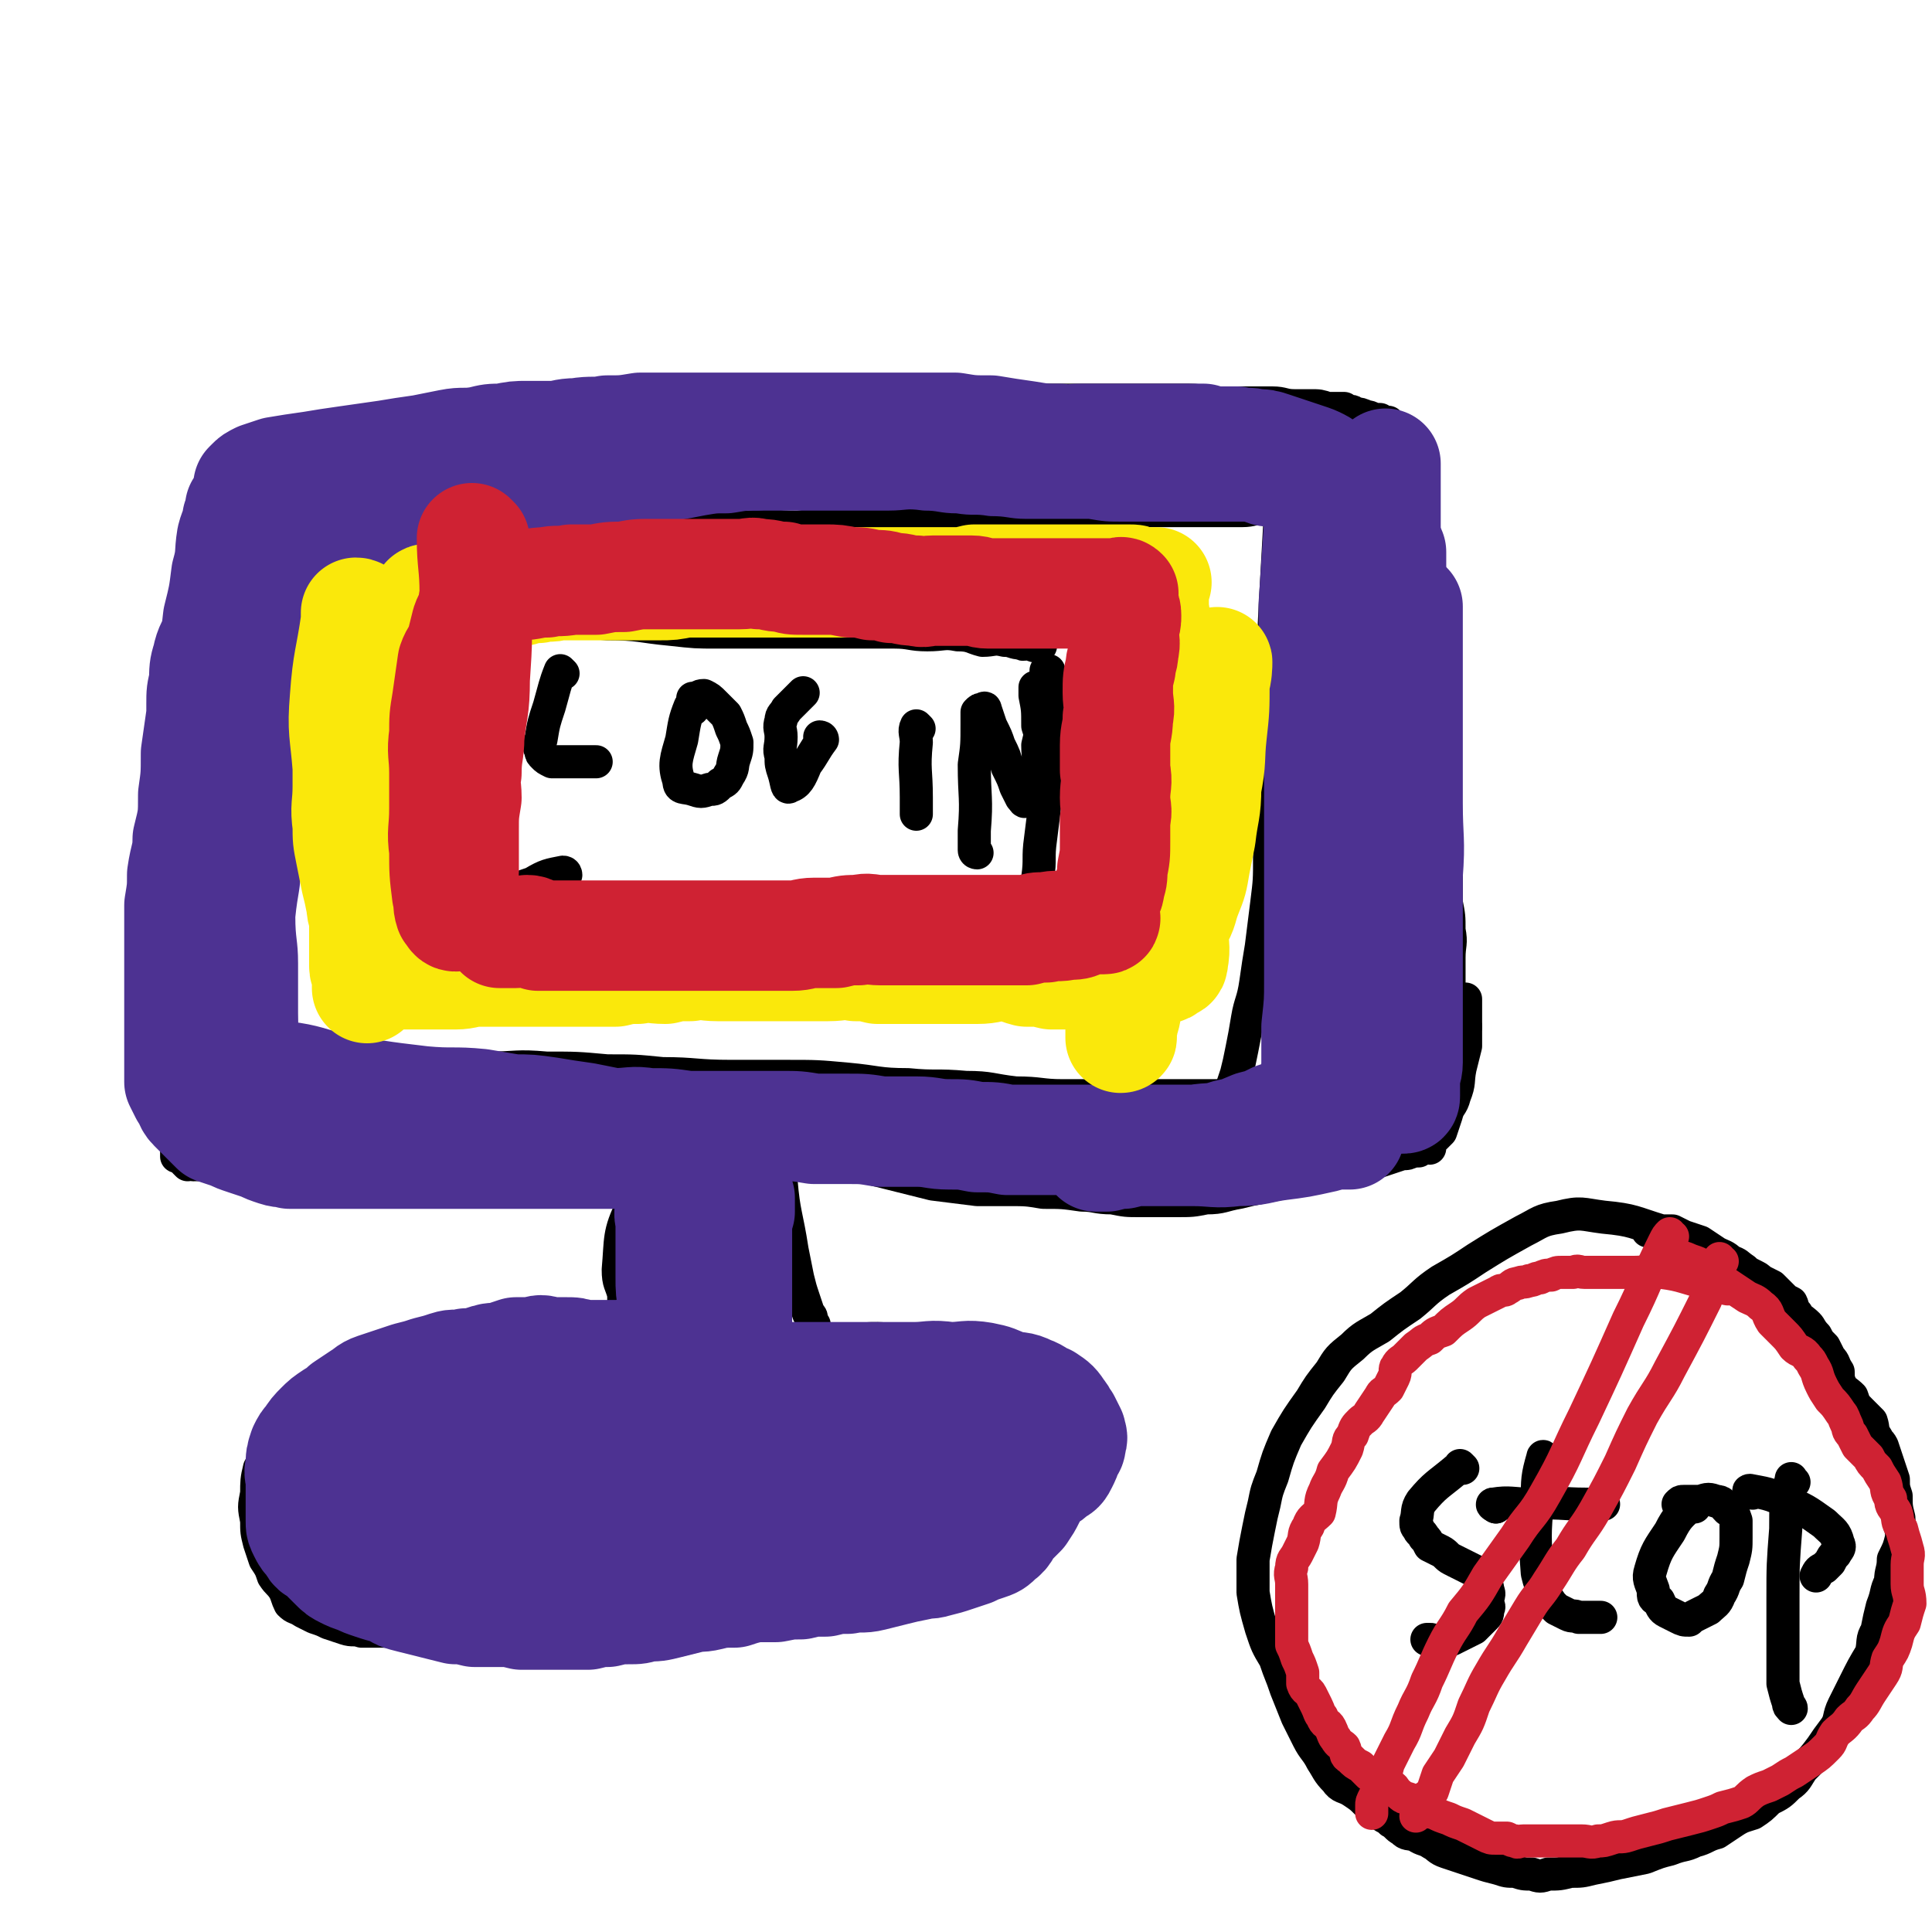
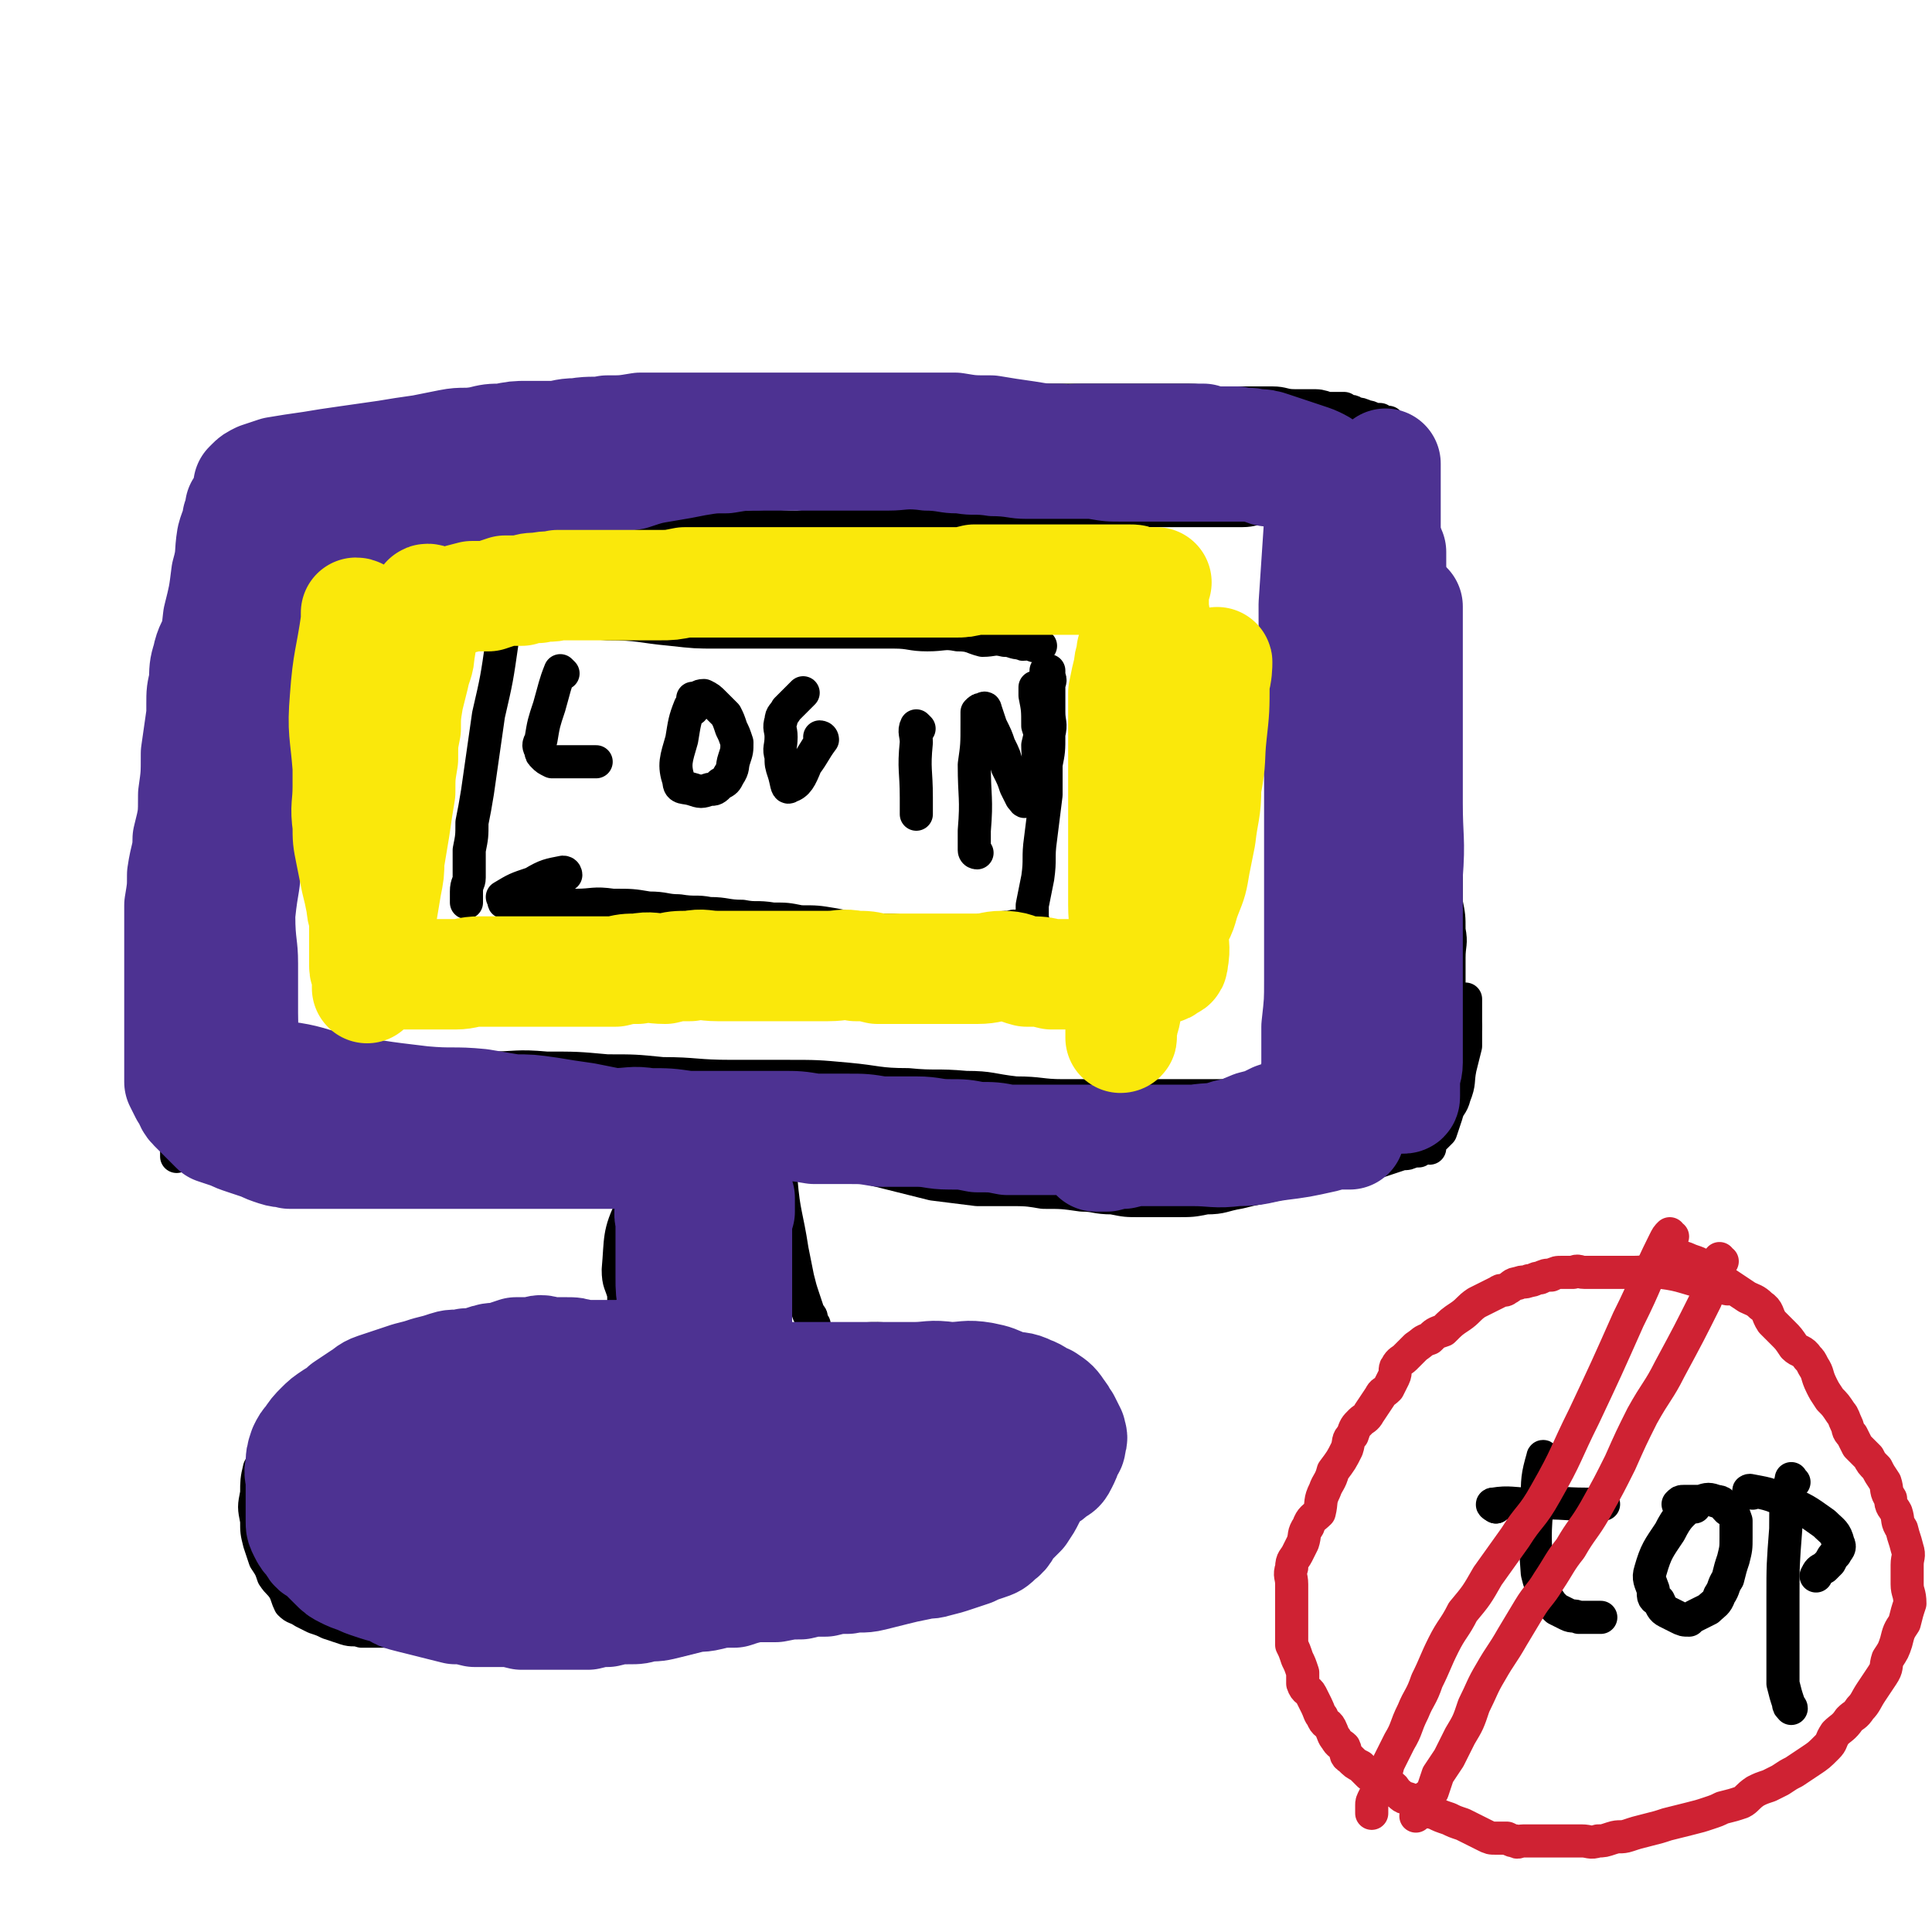
<svg xmlns="http://www.w3.org/2000/svg" viewBox="0 0 700 700" version="1.1">
  <g fill="none" stroke="#000000" stroke-width="12" stroke-linecap="round" stroke-linejoin="round">
    <path d="M112,206c0,0 -1,-1 -1,-1 -1,11 -1,12 -2,24 -1,22 -1,22 -3,44 -1,10 -1,10 -2,20 -1,9 -1,9 -2,18 -1,9 -1,9 -3,17 -2,11 -2,11 -4,22 -1,2 0,2 0,4 0,4 -1,4 -1,9 -1,2 -1,2 -1,5 0,1 0,1 0,2 " />
    <path d="M125,207c0,0 -1,-1 -1,-1 7,-1 8,-1 16,-2 16,-2 16,-2 31,-4 12,-1 12,-1 23,-2 9,0 9,-1 19,-2 8,-1 8,-1 17,-2 11,-1 11,-1 23,-2 9,0 9,-1 18,-1 9,-1 9,0 18,0 9,-1 9,-1 19,-2 9,-1 9,-1 17,-2 10,0 10,0 20,-1 9,0 9,0 18,-1 9,0 9,0 19,0 7,0 7,0 15,0 9,0 9,0 17,0 7,0 7,0 15,0 6,0 6,0 12,0 4,0 5,0 9,0 4,0 4,-1 8,-1 3,-1 3,-1 6,-1 2,-1 2,-1 5,-2 1,0 1,0 1,0 " />
    <path d="M93,384c0,0 -1,-1 -1,-1 1,0 2,1 4,1 15,1 15,1 30,1 16,1 16,0 32,1 10,0 9,0 19,1 10,0 10,-1 21,0 11,0 11,0 22,1 10,0 10,0 20,1 12,0 12,1 25,1 10,0 10,0 20,0 11,0 11,0 22,1 11,1 11,2 22,2 10,1 10,0 21,1 9,0 9,1 18,2 9,0 9,1 17,1 8,0 8,0 16,0 7,0 7,0 14,0 6,0 6,0 11,0 5,0 5,0 10,0 4,0 4,0 8,0 3,-1 3,-1 5,-1 2,-1 2,0 3,0 1,0 1,0 2,0 " />
-     <path d="M466,181c0,0 -1,-1 -1,-1 -1,1 -1,2 -1,4 -1,18 -1,18 -2,36 -1,18 0,18 -1,36 0,9 0,9 0,17 0,10 1,10 0,20 0,9 0,9 -1,17 0,9 0,9 -1,17 -1,8 -1,8 -2,16 -1,6 -1,6 -2,13 -1,7 -2,7 -3,13 -1,6 -1,6 -2,11 -1,5 -1,5 -2,9 -1,3 -1,3 -2,6 -1,3 -1,3 -1,5 0,1 0,2 -1,2 0,0 0,0 0,-1 " />
    <path d="M84,184c0,0 0,-1 -1,-1 -1,2 -2,2 -3,5 -4,11 -5,10 -8,22 -4,15 -3,15 -5,31 -1,14 -1,14 -1,28 0,16 0,16 1,31 0,12 1,12 1,24 1,10 0,10 0,21 0,12 -1,12 -1,23 -1,9 -1,9 -1,17 0,6 0,6 -1,12 0,5 -1,5 -1,10 0,4 0,4 0,8 0,2 0,2 0,3 0,0 0,0 0,1 " />
    <path d="M85,178c0,0 -1,0 -1,-1 1,0 2,0 3,0 14,-3 14,-4 28,-6 13,-3 13,-3 26,-5 8,-1 8,-1 15,-3 7,-1 7,-1 13,-2 6,0 6,0 12,-1 7,-1 7,-1 14,-2 4,0 4,1 8,1 5,0 5,-1 11,-1 5,-1 5,0 11,-1 5,0 5,0 11,-1 5,0 5,0 11,-1 7,0 7,0 13,-1 7,0 7,-1 14,-2 7,-1 6,-1 13,-2 7,-1 7,-1 14,-1 7,-1 7,-1 14,-1 7,-1 7,-1 14,-1 7,-1 7,-1 14,-2 6,0 6,0 12,0 5,0 5,0 10,0 6,0 6,0 11,0 6,0 6,0 12,0 6,0 6,0 11,0 5,0 5,0 10,0 6,0 6,0 12,0 5,0 5,0 10,0 5,0 5,1 11,1 5,0 5,0 9,0 5,0 5,0 10,0 4,0 4,1 8,1 3,0 3,0 6,0 3,0 3,0 6,1 1,0 1,0 2,0 1,0 1,0 2,0 0,0 0,0 1,0 0,0 1,0 1,0 0,0 -1,1 -1,1 1,0 2,0 3,0 1,0 1,0 2,1 2,0 2,0 4,1 1,0 1,0 3,1 1,0 1,0 2,0 1,1 1,1 2,1 0,0 1,0 1,0 0,0 -1,0 -1,0 0,1 1,1 1,3 0,2 0,2 0,4 1,5 2,5 3,10 1,7 1,7 2,14 1,7 1,7 2,14 1,7 1,7 2,14 1,6 1,6 2,13 1,8 1,8 2,15 1,8 1,8 2,15 1,8 0,8 1,16 1,8 1,8 2,15 0,8 0,9 1,17 0,6 1,6 2,12 0,6 0,6 0,12 1,5 1,5 1,10 1,5 0,5 0,10 0,3 0,3 0,6 0,3 0,3 0,5 0,1 0,1 0,2 0,1 0,1 1,2 0,1 0,1 0,2 0,1 0,1 0,2 1,1 1,1 2,2 0,1 0,1 0,2 0,1 0,1 0,1 1,1 2,1 3,1 " />
-     <path d="M68,422c0,0 -1,-1 -1,-1 1,0 2,1 3,1 14,0 14,-1 29,0 13,0 13,0 26,1 10,0 10,0 20,1 7,0 7,0 14,0 6,-1 6,-1 13,-1 6,-1 6,0 12,-1 5,0 5,0 10,-1 3,0 3,0 6,0 3,0 3,0 6,0 1,-1 1,-1 2,-1 1,-1 1,0 2,-1 0,0 0,0 0,0 " />
    <path d="M300,420c0,0 -2,-1 -1,-1 6,1 7,2 15,4 12,3 12,3 24,6 8,1 8,1 16,2 6,0 6,0 11,0 7,0 7,0 13,1 7,0 7,0 14,1 5,0 5,1 11,1 5,1 5,1 10,1 7,0 7,0 13,0 6,0 6,0 11,-1 6,0 6,-1 12,-2 4,-1 4,-1 9,-2 5,-1 5,-1 11,-2 5,-1 5,-1 10,-2 4,-1 4,-1 9,-2 4,-1 4,-1 8,-2 3,-1 3,-1 6,-2 3,-1 3,-1 6,-2 2,0 2,0 4,-1 1,0 1,0 2,0 1,-1 1,-2 2,-2 1,0 1,1 2,1 0,-1 -1,-1 0,-2 0,-1 1,-1 2,-2 1,-1 1,-1 2,-2 1,-3 1,-3 2,-6 1,-4 2,-3 3,-7 2,-5 1,-5 2,-10 1,-4 1,-4 2,-8 0,-4 0,-4 0,-8 0,-2 0,-2 0,-4 0,-2 0,-2 0,-3 0,-1 0,-1 0,-2 " />
    <path d="M245,420c0,0 -1,-1 -1,-1 0,0 1,0 1,1 -1,0 -2,0 -2,1 -8,8 -10,7 -14,16 -5,10 -4,12 -5,23 0,5 1,5 2,9 0,5 0,5 0,11 0,3 -1,3 0,6 0,2 0,2 1,3 0,1 0,0 1,1 " />
    <path d="M231,424c0,0 0,-1 -1,-1 -4,-1 -4,-1 -8,-1 -4,-1 -4,-1 -7,-1 " />
    <path d="M283,412c0,0 -1,-1 -1,-1 0,8 0,9 1,17 1,12 2,12 4,25 1,5 1,5 2,10 1,4 1,4 2,7 1,3 1,3 2,6 1,1 1,1 1,2 0,1 0,1 1,2 0,1 0,1 0,2 -1,1 -1,0 -1,1 " />
    <path d="M229,494c0,0 0,-1 -1,-1 -1,0 -1,0 -2,0 -12,-3 -12,-4 -24,-5 -7,-2 -7,-1 -15,-1 -4,-1 -4,0 -8,0 -6,0 -6,0 -11,0 -4,0 -4,-1 -9,0 -5,0 -5,0 -11,1 -6,1 -6,2 -11,4 -4,1 -4,1 -9,4 -4,2 -4,1 -8,4 -4,3 -3,3 -7,6 -3,3 -3,3 -5,6 -3,3 -3,3 -5,6 -3,4 -3,4 -5,7 -2,4 -2,4 -4,7 -1,4 -1,5 -1,9 -1,5 -1,5 0,10 0,4 0,4 1,8 1,3 1,3 2,6 2,3 2,3 3,6 2,3 2,2 4,5 1,2 1,3 2,5 2,2 2,1 5,3 2,1 2,1 4,2 3,1 3,1 5,2 3,1 3,1 6,2 3,1 3,0 6,1 3,0 3,0 7,0 4,0 4,0 8,1 3,0 3,0 7,0 4,0 4,0 8,0 5,0 5,0 10,0 5,0 5,0 10,0 5,0 5,0 11,0 6,0 6,0 13,0 5,0 5,0 10,0 6,0 6,0 13,0 5,-1 5,-1 11,-1 6,-1 6,0 13,0 7,-1 7,-1 13,-2 7,-1 7,-1 14,-2 6,-1 6,-1 12,-2 6,-1 6,-1 12,-2 6,-1 5,-2 11,-3 4,-1 4,-1 9,-2 4,-1 4,-1 9,-2 4,-1 4,-2 8,-3 4,-1 4,-1 8,-2 2,-1 2,-2 5,-3 3,-1 3,-1 6,-2 2,-2 2,-2 5,-3 2,-2 3,-1 4,-3 2,-2 2,-2 3,-4 1,-2 1,-2 2,-4 1,-2 1,-2 2,-3 1,-3 1,-3 2,-5 1,-2 1,-2 2,-4 1,-4 1,-4 2,-7 1,-2 1,-2 2,-4 1,-3 0,-3 0,-5 1,-2 0,-2 0,-4 0,-2 0,-2 0,-4 0,-2 1,-2 0,-4 0,-2 0,-2 -1,-4 0,-1 0,-1 -1,-2 -1,-1 -1,-1 -2,-2 -1,-1 -1,-1 -2,-2 -1,-1 -1,-1 -2,-2 -1,0 -1,0 -2,0 -1,-1 -1,-2 -2,-2 -2,-1 -2,-1 -4,-2 -2,-1 -2,-1 -5,-2 -4,-1 -4,-1 -7,-2 -4,-1 -4,-1 -8,-2 -6,-1 -6,-1 -12,-2 -4,-1 -4,0 -9,-1 -4,-1 -4,-2 -8,-2 -4,0 -4,0 -8,1 -2,0 -2,0 -4,0 -2,0 -2,0 -4,0 -1,0 -1,0 -2,0 " />
    <path d="M184,227c0,0 -1,-1 -1,-1 -1,2 0,3 -1,6 -2,14 -2,14 -5,27 -2,14 -2,14 -4,28 -1,6 -1,6 -2,11 0,5 0,5 -1,10 0,5 0,5 0,10 0,2 -1,2 -1,5 0,1 0,1 0,2 0,1 0,1 0,2 0,0 0,0 0,0 0,0 0,0 0,0 " />
    <path d="M190,226c0,0 -1,-1 -1,-1 3,0 4,1 7,1 12,0 12,-1 24,0 12,0 12,1 23,2 9,1 9,1 17,1 8,0 8,0 17,0 8,0 8,0 15,0 8,0 8,0 16,0 8,0 8,0 16,0 6,0 6,1 12,1 6,0 6,-1 11,0 5,0 5,1 9,2 4,0 4,-1 8,0 3,0 3,1 6,1 1,1 1,0 3,0 1,0 1,1 2,1 1,0 1,0 2,0 " />
    <path d="M205,317c0,0 0,-1 -1,-1 -5,1 -6,1 -11,4 -6,2 -6,2 -11,5 0,0 1,1 1,1 0,0 0,0 0,0 0,0 -1,1 0,1 1,0 1,0 2,0 2,0 2,1 5,1 4,0 4,0 9,0 5,0 5,0 10,0 6,0 6,-1 13,0 7,0 7,0 13,1 6,0 6,1 11,1 6,1 6,0 11,1 6,0 6,1 12,1 5,1 5,0 11,1 5,0 5,0 10,1 6,0 6,0 12,1 6,1 6,2 11,2 4,1 4,0 9,0 5,0 5,1 10,1 5,0 5,0 10,0 5,0 5,0 9,0 4,-1 4,-1 8,-1 4,-1 4,-1 7,-1 2,-1 2,0 4,0 1,0 1,-1 2,-1 1,-1 1,0 2,0 0,0 0,0 0,0 1,-1 0,-1 0,-2 0,0 0,0 0,-1 0,-2 0,-2 0,-4 1,-5 1,-5 2,-10 1,-7 0,-7 1,-14 1,-8 1,-8 2,-16 0,-5 0,-5 0,-11 1,-5 1,-5 1,-11 1,-4 0,-4 0,-8 0,-4 0,-4 0,-7 0,-1 0,-1 0,-3 0,-1 1,-1 0,-3 0,-1 0,-1 0,-2 0,0 0,0 -1,0 " />
    <path d="M204,244c0,0 -1,-1 -1,-1 -2,5 -2,6 -4,13 -2,6 -2,6 -3,12 -1,2 -1,2 0,4 0,1 0,1 1,2 1,1 1,1 3,2 2,0 2,0 4,0 2,0 2,0 5,0 3,0 3,0 5,0 1,0 1,0 2,0 " />
    <path d="M251,257c0,0 -1,-1 -1,-1 -2,5 -2,6 -3,12 -2,7 -3,9 -1,15 0,3 2,2 5,3 3,1 3,1 6,0 2,0 2,0 4,-2 2,-1 2,-1 3,-3 2,-3 1,-3 2,-6 1,-3 1,-3 1,-6 -1,-3 -1,-3 -2,-5 -1,-3 -1,-3 -2,-5 -2,-2 -2,-2 -4,-4 -2,-2 -2,-2 -4,-3 -2,0 -2,1 -3,1 -1,0 -1,0 -1,0 " />
    <path d="M298,268c0,0 -1,-1 -1,-1 0,0 1,0 1,1 -3,4 -3,5 -6,9 -2,5 -3,7 -6,8 -1,1 -1,-2 -2,-5 -1,-3 -1,-3 -1,-6 -1,-3 0,-3 0,-7 0,-3 -1,-3 0,-6 0,-2 1,-2 2,-4 2,-2 2,-2 4,-4 1,-1 1,-1 2,-2 " />
    <path d="M333,264c0,0 -1,-1 -1,-1 -1,2 0,3 0,6 -1,10 0,10 0,20 0,3 0,3 0,6 " />
    <path d="M354,309c0,0 -1,0 -1,-1 0,-3 0,-3 0,-7 1,-12 0,-12 0,-24 1,-7 1,-7 1,-15 0,-2 0,-2 0,-4 1,-1 1,-1 2,-1 0,0 1,-1 1,0 1,3 1,3 2,6 2,4 2,4 3,7 2,4 2,4 3,8 2,4 2,4 3,7 1,2 1,2 2,4 1,1 1,2 2,1 1,0 1,-1 2,-2 1,-4 1,-4 2,-7 1,-5 0,-6 0,-11 1,-4 1,-4 0,-7 0,-6 0,-6 -1,-11 0,-2 0,-2 0,-3 " />
-     <path d="M606,447c-1,0 -1,-1 -1,-1 -1,0 -2,0 -3,0 -10,-3 -10,-4 -21,-5 -8,-1 -8,-2 -16,0 -7,1 -7,2 -13,5 -9,5 -9,5 -17,10 -6,4 -6,4 -13,8 -6,4 -6,5 -11,9 -6,4 -6,4 -11,8 -5,3 -6,3 -10,7 -5,4 -5,4 -8,9 -4,5 -4,5 -7,10 -5,7 -5,7 -9,14 -3,7 -3,7 -5,14 -2,5 -2,5 -3,10 -1,4 -1,4 -2,9 -1,5 -1,5 -2,11 0,6 0,6 0,12 1,6 1,6 3,13 2,6 2,6 5,11 2,6 2,5 4,11 2,5 2,5 4,10 2,4 2,4 4,8 2,4 3,4 5,8 2,3 2,4 5,7 2,3 3,2 6,4 3,2 3,2 5,4 3,2 2,3 5,4 2,2 2,1 4,3 2,1 2,2 4,3 2,2 2,1 5,2 3,2 3,1 6,3 2,1 2,2 5,3 3,1 3,1 6,2 3,1 3,1 6,2 3,1 3,1 7,2 3,1 3,1 6,1 3,1 3,1 6,1 3,1 3,1 6,0 4,0 4,0 8,-1 4,0 4,0 8,-1 5,-1 5,-1 9,-2 5,-1 5,-1 10,-2 5,-2 5,-2 9,-3 5,-2 5,-1 9,-3 4,-1 4,-2 8,-3 3,-2 3,-2 6,-4 3,-2 4,-2 7,-3 3,-2 3,-2 6,-5 4,-2 4,-2 7,-5 3,-2 3,-3 5,-6 4,-4 4,-4 7,-8 2,-3 2,-3 5,-7 2,-3 1,-4 3,-8 2,-4 2,-4 4,-8 3,-6 3,-6 6,-11 1,-4 0,-5 2,-8 1,-5 1,-5 2,-9 2,-5 1,-5 3,-9 0,-4 1,-4 1,-8 2,-4 2,-4 3,-8 0,-4 -1,-4 -1,-7 -1,-4 -1,-4 -1,-8 -1,-3 -1,-3 -1,-6 -1,-3 -1,-3 -2,-6 -1,-3 -1,-3 -2,-6 -1,-2 -2,-2 -2,-3 -2,-3 -1,-3 -2,-6 -2,-2 -2,-2 -4,-4 -2,-2 -2,-2 -3,-5 -2,-2 -3,-2 -4,-4 -1,-2 -1,-3 -1,-5 -2,-3 -1,-3 -3,-5 -1,-2 -1,-2 -2,-4 -2,-2 -2,-2 -3,-4 -2,-2 -2,-3 -3,-4 -2,-2 -3,-2 -4,-4 -2,-2 -1,-2 -2,-4 -2,-1 -2,-1 -3,-2 -1,-1 -1,-1 -2,-2 -1,-1 -1,-1 -2,-2 -2,-1 -2,-1 -4,-2 -1,-1 -1,-1 -3,-2 -2,-1 -2,-1 -3,-2 -3,-2 -2,-2 -5,-3 -2,-2 -3,-2 -5,-3 -3,-2 -3,-2 -6,-4 -3,-1 -3,-1 -6,-2 -2,-1 -2,-1 -4,-2 -2,0 -2,0 -4,0 -3,-1 -3,0 -5,0 " />
-     <path d="M530,532c0,0 -1,-1 -1,-1 0,0 0,0 0,1 0,0 -1,0 -2,1 -6,5 -7,5 -12,11 -2,3 -1,4 -2,7 0,2 0,2 1,3 0,1 1,1 2,3 1,1 1,1 2,3 2,1 2,1 4,2 2,1 2,2 4,3 2,1 2,1 4,2 2,1 2,1 4,2 1,1 1,1 2,2 1,1 1,1 2,2 1,2 1,2 1,3 1,2 0,2 0,4 0,2 1,2 0,3 0,2 0,2 -1,3 -1,1 -1,1 -2,2 -1,1 -1,1 -2,2 -2,1 -2,1 -4,2 -2,1 -2,1 -4,2 -2,1 -2,0 -4,1 -1,0 -1,0 -2,0 -1,-1 -1,-1 -2,-1 -1,0 0,0 -1,0 " />
    <path d="M560,529c0,0 -1,-2 -1,-1 -2,7 -2,8 -2,16 -1,12 -1,13 0,26 1,4 1,4 3,8 0,1 1,1 2,3 1,1 1,1 2,2 2,1 2,1 4,2 2,1 2,0 4,1 2,0 2,0 3,0 2,0 2,0 4,0 1,0 1,0 1,0 " />
    <path d="M542,546c0,0 -1,-1 -1,-1 " />
    <path d="M542,546c0,0 -2,-1 -1,-1 6,-1 7,0 14,0 10,-1 10,0 20,0 3,0 3,0 6,0 " />
    <path d="M614,546c-1,0 -1,-1 -1,-1 -4,4 -5,4 -8,10 -4,6 -5,7 -7,14 -1,3 0,4 1,7 0,3 0,3 2,4 1,2 1,3 3,4 2,1 2,1 4,2 2,1 2,1 4,1 1,-1 1,-1 3,-2 2,-1 2,-1 4,-2 2,-2 3,-2 4,-5 2,-3 1,-3 3,-6 1,-4 1,-4 2,-7 1,-4 1,-4 1,-8 0,-3 0,-4 0,-6 -1,-3 -1,-3 -3,-4 -2,-2 -2,-3 -4,-3 -3,-1 -3,-1 -6,0 -3,0 -3,0 -6,0 -1,0 -1,0 -2,1 " />
    <path d="M650,537c-1,0 -1,-2 -1,-1 -2,8 -2,9 -2,18 -1,13 -1,13 -1,25 0,8 0,8 0,15 0,4 0,4 0,8 0,4 0,4 0,8 1,4 1,4 2,7 0,2 1,1 1,2 " />
    <path d="M635,541c-1,0 -2,-1 -1,-1 5,1 7,1 13,4 7,3 7,3 14,8 3,3 4,3 5,7 1,2 0,2 -1,4 -1,1 -1,1 -2,3 -1,1 -1,1 -2,2 -2,1 -2,1 -3,3 " />
  </g>
  <g fill="none" stroke="#CF2233" stroke-width="12" stroke-linecap="round" stroke-linejoin="round">
    <path d="M606,448c-1,0 -1,-1 -1,-1 -1,1 -1,1 -2,3 -7,14 -6,14 -13,28 -8,18 -8,18 -16,35 -7,14 -6,14 -14,28 -5,9 -6,8 -11,16 -5,7 -5,7 -10,14 -4,7 -4,7 -9,13 -3,6 -4,6 -7,12 -3,6 -3,7 -6,13 -2,6 -3,6 -5,11 -3,6 -2,6 -5,11 -2,4 -2,4 -4,8 -1,4 -1,4 -3,7 -1,3 -1,3 -2,5 -1,2 -1,2 -1,3 0,1 0,1 0,2 0,0 0,1 0,1 0,-1 0,-2 0,-3 " />
    <path d="M624,457c-1,0 -1,-1 -1,-1 -3,6 -2,8 -5,15 -6,12 -6,12 -13,25 -4,8 -5,8 -10,17 -4,8 -4,8 -8,17 -4,8 -4,8 -9,17 -4,7 -5,7 -9,14 -4,5 -4,6 -8,12 -3,5 -4,5 -7,10 -3,5 -3,5 -6,10 -4,7 -4,6 -8,13 -3,5 -3,6 -6,12 -2,6 -2,6 -5,11 -2,4 -2,4 -4,8 -2,3 -2,3 -4,6 -1,3 -1,3 -2,6 -1,2 -2,1 -3,3 -1,1 -1,1 -2,2 0,1 0,1 0,2 0,1 0,1 -1,2 " />
    <path d="M626,467c-1,0 -1,-1 -1,-1 -3,-1 -3,-1 -6,-1 -9,-2 -9,-3 -17,-4 -5,-1 -5,0 -10,0 -1,0 -1,0 -2,0 -1,0 -1,0 -2,0 -1,0 -1,0 -2,0 -2,0 -2,0 -3,0 -2,0 -2,0 -4,0 -2,0 -2,0 -5,0 -2,0 -2,-1 -4,0 -2,0 -2,0 -4,0 -2,0 -2,0 -4,1 -2,0 -2,0 -4,1 -2,0 -2,1 -4,1 -2,1 -2,0 -4,1 -2,0 -2,1 -4,2 -1,1 -2,0 -3,1 -2,1 -2,1 -4,2 -2,1 -2,1 -4,2 -3,2 -3,3 -6,5 -3,2 -3,2 -6,5 -3,1 -3,1 -5,3 -3,1 -2,1 -5,3 -2,2 -2,2 -4,4 -1,1 -2,1 -3,3 -1,1 0,2 -1,4 -1,2 -1,2 -2,4 -2,2 -2,1 -3,3 -2,3 -2,3 -4,6 -1,2 -2,2 -3,3 -2,2 -2,2 -3,5 -2,2 -1,2 -2,5 -2,4 -2,4 -5,8 -1,4 -2,4 -3,7 -2,4 -1,4 -2,8 -2,2 -3,2 -4,5 -2,3 -1,3 -2,6 -1,2 -1,2 -2,4 -1,2 -2,2 -2,5 -1,3 0,3 0,6 0,2 0,2 0,5 0,3 0,3 0,6 0,3 0,3 0,5 0,3 0,3 0,6 1,2 1,2 2,5 1,2 1,2 2,5 0,2 0,2 0,4 1,3 2,2 3,4 1,2 1,2 2,4 1,2 1,3 2,4 1,3 2,2 3,4 1,2 1,3 2,4 1,2 2,2 3,3 1,2 0,3 2,4 2,2 2,2 4,3 2,2 2,2 3,3 2,1 2,1 4,2 2,1 2,1 4,2 2,1 1,2 3,3 2,2 2,1 4,2 2,1 2,2 4,3 2,2 2,1 5,2 2,1 2,1 5,2 2,1 2,1 5,2 2,1 2,1 4,2 2,1 2,1 4,2 2,1 2,1 4,1 2,0 2,0 4,0 2,1 2,1 3,1 1,1 1,0 3,0 1,0 1,0 3,0 2,0 2,0 4,0 2,0 2,0 4,0 2,0 2,0 4,0 3,0 3,0 6,0 3,0 3,1 6,0 2,0 2,0 5,-1 3,-1 3,0 6,-1 3,-1 3,-1 7,-2 4,-1 4,-1 7,-2 4,-1 4,-1 8,-2 4,-1 4,-1 7,-2 3,-1 3,-1 5,-2 4,-1 4,-1 7,-2 2,-1 2,-2 5,-4 2,-1 2,-1 5,-2 2,-1 2,-1 4,-2 3,-2 3,-2 5,-3 3,-2 3,-2 6,-4 3,-2 3,-2 6,-5 2,-2 1,-2 3,-5 2,-2 3,-2 5,-5 2,-2 2,-1 4,-4 2,-2 2,-3 4,-6 2,-3 2,-3 4,-6 2,-3 1,-3 2,-6 2,-3 2,-3 3,-6 1,-4 1,-4 3,-7 1,-4 1,-4 2,-7 0,-4 -1,-4 -1,-7 0,-4 0,-4 0,-7 0,-3 1,-3 0,-6 -1,-4 -1,-3 -2,-7 -2,-3 -1,-3 -2,-6 -1,-2 -2,-2 -2,-5 -2,-3 -1,-3 -2,-6 -2,-3 -2,-3 -3,-5 -2,-2 -2,-2 -3,-4 -2,-2 -2,-2 -4,-4 -1,-2 -1,-2 -2,-4 -2,-2 -1,-2 -2,-4 -1,-2 -1,-3 -2,-4 -2,-3 -2,-3 -4,-5 -2,-3 -2,-3 -3,-5 -2,-4 -1,-4 -3,-7 -1,-2 -1,-2 -2,-3 -2,-3 -3,-2 -5,-4 -2,-3 -2,-3 -4,-5 -2,-2 -2,-2 -4,-4 -2,-3 -1,-4 -4,-6 -2,-2 -3,-2 -5,-3 -3,-2 -3,-2 -6,-4 -3,-2 -3,-2 -6,-4 -3,-2 -2,-3 -5,-4 -2,-1 -3,-1 -5,-2 -3,-1 -3,-1 -6,-2 " />
  </g>
  <g fill="none" stroke="#4D3292" stroke-width="12" stroke-linecap="round" stroke-linejoin="round">
    <path d="M89,195c0,0 0,-1 -1,-1 0,1 0,2 0,4 0,17 0,17 0,35 0,17 -1,17 -1,34 0,9 0,9 0,18 0,11 0,11 1,21 1,8 1,8 2,15 1,9 0,9 1,18 1,6 1,6 2,12 1,4 1,4 2,9 1,4 1,4 2,8 1,3 1,3 2,6 1,2 1,2 2,5 1,1 1,1 2,2 0,1 0,1 0,2 0,0 0,0 0,1 0,1 0,1 0,2 0,2 0,2 -1,5 0,2 -1,2 -2,4 -1,2 -1,2 -2,4 -1,2 -1,2 -2,4 -1,2 -1,2 -2,4 -1,2 -1,2 -2,4 0,0 0,1 0,1 -1,0 -1,0 -2,-1 -1,-3 -1,-4 -2,-7 -2,-6 -1,-6 -3,-12 -2,-6 -3,-6 -4,-12 -2,-7 -2,-7 -3,-14 0,-9 0,-9 0,-17 0,-10 -1,-10 0,-21 1,-11 1,-11 2,-22 2,-12 1,-12 4,-24 2,-10 2,-10 5,-20 3,-9 3,-9 6,-18 2,-9 2,-9 4,-19 1,-6 1,-6 2,-13 1,-4 1,-4 2,-9 1,-3 1,-3 2,-7 1,-3 2,-3 2,-7 1,-1 1,-1 1,-3 0,0 0,-1 0,-1 0,2 0,3 0,5 -1,8 -1,8 -2,16 -1,14 -1,14 -2,27 -1,14 -2,14 -3,28 -2,14 -2,14 -3,27 -1,9 -1,9 -2,18 0,7 -1,7 -1,13 -1,7 0,7 0,13 0,4 0,4 0,9 0,4 0,4 0,7 0,3 0,3 0,6 0,1 1,1 1,2 0,1 0,2 0,2 0,0 1,-1 1,-3 0,-8 -1,-8 -2,-16 -1,-11 -1,-11 -2,-23 0,-14 0,-14 0,-28 1,-10 1,-10 2,-20 1,-9 1,-9 2,-17 1,-5 1,-5 2,-9 1,-4 1,-4 2,-8 1,-4 2,-3 2,-7 1,-1 1,-3 1,-3 0,0 0,2 0,3 -1,12 -1,12 -2,23 0,17 1,17 1,33 0,15 0,15 0,30 0,9 -1,9 -2,19 0,9 1,9 1,17 0,7 0,7 0,14 0,5 0,5 0,10 0,6 -1,6 -1,11 0,2 0,2 0,5 0,1 0,1 0,2 0,1 0,2 0,2 0,0 -1,-1 -1,-2 -3,-8 -3,-8 -5,-16 -3,-15 -3,-15 -6,-29 -1,-10 -1,-10 -2,-20 0,-13 0,-13 0,-25 0,-13 -1,-13 0,-26 1,-12 2,-12 3,-23 2,-10 1,-10 3,-20 2,-6 3,-6 5,-13 1,-2 1,-2 1,-5 2,-4 2,-4 3,-8 1,-2 1,-2 2,-3 1,-1 1,-1 1,-3 0,-1 0,-1 0,-2 0,0 1,0 1,0 1,-1 1,-1 1,-1 2,-2 2,-2 4,-3 3,-2 3,-1 7,-3 4,-2 4,-3 8,-4 5,-2 5,-2 10,-3 5,-2 5,-2 10,-3 4,-1 4,-1 9,-2 5,0 5,0 10,0 5,0 5,0 10,0 4,0 4,0 9,0 6,0 6,0 12,0 5,0 5,0 10,0 6,0 6,0 12,0 6,0 6,0 12,0 7,0 7,0 13,0 6,0 6,0 12,0 6,0 6,0 13,0 7,0 7,0 14,0 6,0 6,0 13,0 7,0 7,0 14,0 6,0 6,0 13,0 6,0 6,-1 13,0 6,0 6,1 12,1 6,1 6,0 12,1 7,0 7,1 13,1 7,0 7,0 14,0 5,0 5,0 9,0 6,1 6,1 12,1 6,0 6,0 12,0 5,0 5,0 10,0 5,0 5,0 10,0 5,0 5,0 10,0 4,0 4,0 8,1 4,0 4,0 8,0 3,0 3,1 7,1 3,0 3,-1 6,0 3,0 3,1 6,1 1,0 1,0 2,0 1,0 1,0 2,0 1,0 1,-1 2,0 0,0 -1,1 -1,2 0,3 0,3 0,5 0,4 0,4 0,8 0,7 0,7 1,13 0,9 1,8 2,17 0,8 -1,8 -1,17 0,9 0,9 0,18 0,10 0,10 0,20 0,9 0,9 0,19 0,8 0,8 0,17 0,9 0,9 0,19 0,8 0,8 0,16 0,6 0,6 0,12 0,5 0,5 0,10 0,5 0,5 0,9 0,4 -1,4 -1,7 0,2 0,2 0,4 0,1 1,1 0,2 0,1 0,1 0,1 -1,-1 -1,-1 -1,-2 0,-2 0,-2 0,-4 0,-5 0,-5 0,-10 0,-10 0,-10 0,-20 0,-8 0,-8 0,-16 0,-13 0,-13 0,-25 0,-17 0,-17 0,-33 0,-11 0,-11 0,-23 0,-11 0,-11 0,-22 0,-6 0,-6 0,-12 0,-6 0,-6 0,-12 0,-6 0,-6 0,-12 0,-4 1,-4 1,-8 0,-4 0,-4 0,-8 1,-2 0,-2 1,-5 0,-2 0,-2 0,-4 0,-1 0,-2 0,-3 0,0 0,1 0,2 0,8 0,8 0,16 -1,18 -2,18 -3,36 -1,15 -1,15 -2,31 -2,16 -2,16 -4,32 -1,11 -1,11 -2,23 -2,10 -2,10 -4,20 -1,8 -1,8 -2,16 -1,8 -1,8 -3,15 -1,6 -1,6 -2,11 -1,4 0,4 -1,8 0,2 0,2 -1,5 0,2 0,2 0,3 0,0 0,0 0,0 0,-2 0,-2 0,-3 1,-8 1,-8 2,-15 1,-10 2,-10 3,-20 2,-12 2,-12 4,-24 2,-12 2,-12 4,-23 2,-15 1,-15 3,-29 1,-11 2,-11 3,-21 2,-10 2,-10 3,-21 1,-8 0,-9 1,-17 1,-8 1,-8 2,-15 0,-7 0,-7 1,-14 0,-6 0,-6 2,-12 1,-5 1,-5 3,-9 1,-4 1,-4 2,-8 1,-3 1,-4 2,-7 1,-2 1,-1 2,-3 0,-1 0,-3 0,-3 0,0 0,2 0,3 1,9 1,9 2,17 1,16 1,16 2,32 1,11 1,11 2,22 1,13 1,13 2,26 0,11 0,11 1,21 0,10 0,10 0,19 0,7 0,7 0,14 0,7 0,7 0,13 0,4 0,4 0,9 0,4 0,4 0,7 0,3 0,3 0,6 0,1 0,1 0,1 0,1 0,2 0,2 0,0 0,0 0,-1 0,-2 0,-2 0,-3 0,-10 0,-10 0,-19 0,-14 0,-14 1,-27 0,-8 0,-8 0,-16 0,-9 0,-9 0,-18 0,-10 0,-10 0,-20 0,-9 1,-9 0,-18 0,-6 -1,-6 -1,-12 0,-5 1,-5 0,-10 0,-4 -1,-4 -1,-8 0,-3 0,-3 0,-5 0,-2 0,-2 0,-5 0,0 0,-1 0,-1 0,1 0,2 0,4 0,6 0,6 0,12 1,13 1,13 2,26 0,16 0,16 0,32 1,14 1,14 1,28 0,10 -1,10 -1,20 -1,12 0,12 -1,23 -1,10 -2,10 -3,19 0,5 0,5 -1,11 0,5 -1,5 -1,9 -1,4 -1,4 -1,8 0,2 0,2 -1,4 0,1 0,1 -1,3 0,0 0,0 -1,1 " />
  </g>
  <g fill="none" stroke="#4D3292" stroke-width="40" stroke-linecap="round" stroke-linejoin="round">
    <path d="M480,182c0,0 -1,-1 -1,-1 -1,3 -1,4 -1,8 -1,15 -1,15 -2,30 0,19 0,19 1,37 0,13 0,13 1,25 0,12 0,12 0,24 0,8 0,8 0,16 0,11 0,11 0,21 0,6 0,6 0,12 0,6 0,6 0,13 0,4 0,4 0,8 0,4 -1,4 -1,7 0,3 0,3 0,5 0,1 0,2 0,2 0,0 0,-1 0,-2 0,-2 0,-2 0,-4 0,-6 0,-6 0,-11 1,-9 1,-9 1,-17 1,-9 1,-9 1,-18 1,-10 0,-10 0,-20 1,-11 1,-11 2,-23 0,-11 1,-11 1,-22 0,-10 0,-10 0,-19 0,-8 0,-8 0,-15 1,-8 1,-8 2,-16 1,-7 1,-7 2,-13 0,-6 -1,-6 0,-11 1,-4 1,-4 3,-8 1,-3 1,-3 2,-5 1,-2 1,-2 2,-4 0,-1 -1,-4 -1,-3 0,4 0,7 0,13 1,17 1,17 2,34 1,20 1,20 2,40 0,13 0,13 0,27 1,10 1,10 2,21 0,7 0,7 1,15 1,6 1,6 2,12 1,4 1,4 2,9 0,3 0,3 0,5 0,2 0,3 0,5 0,0 1,0 1,-1 1,-3 0,-3 0,-6 0,-10 0,-10 0,-21 0,-16 0,-16 0,-32 0,-11 0,-11 0,-22 0,-11 -1,-11 -1,-22 0,-9 0,-9 0,-18 0,-9 0,-9 0,-17 0,-8 1,-8 0,-16 0,-4 0,-4 -1,-9 0,-5 0,-5 0,-11 0,-3 0,-3 0,-7 0,-2 0,-2 0,-4 0,-2 0,-2 0,-4 0,0 0,-1 0,-1 0,1 0,2 0,3 0,5 0,5 0,10 0,11 0,11 0,21 0,11 0,11 1,21 0,10 1,10 2,21 1,11 1,11 2,22 1,14 1,14 2,27 0,11 -1,11 -1,21 0,11 0,11 0,21 0,7 0,7 0,15 0,4 0,4 0,7 0,5 0,5 0,9 0,3 0,3 1,6 0,1 0,1 0,2 0,1 0,1 0,1 0,0 0,-1 0,-2 0,-4 0,-4 0,-8 0,-11 0,-11 0,-21 1,-14 1,-14 1,-27 1,-13 0,-13 0,-26 0,-10 0,-10 0,-20 0,-8 0,-8 0,-15 0,-7 0,-7 0,-13 0,-4 0,-4 0,-8 0,-4 0,-4 0,-8 0,-3 0,-3 0,-5 0,-1 0,-3 0,-2 0,1 0,2 0,5 0,9 0,9 0,19 0,15 0,15 0,31 0,14 0,14 0,28 0,11 0,11 0,21 0,9 0,9 0,17 0,7 0,7 0,15 0,5 0,5 0,10 0,6 0,6 0,11 0,4 0,4 0,8 0,3 -1,3 -1,6 0,2 0,2 0,3 0,1 0,1 0,2 0,1 0,1 0,1 0,1 0,1 -1,1 " />
    <path d="M104,391c0,0 -1,-1 -1,-1 8,1 9,2 17,4 17,3 16,3 33,5 11,1 11,0 21,1 6,1 6,1 12,2 6,0 6,0 13,1 6,1 6,1 13,2 5,1 5,1 10,2 7,0 7,-1 13,0 7,0 7,0 14,1 6,0 6,0 11,0 6,0 6,0 11,0 6,0 6,0 12,0 6,0 6,0 12,1 6,0 6,0 12,0 6,0 6,0 12,1 7,0 7,0 13,0 6,0 6,1 12,1 5,0 5,0 10,1 6,0 6,0 11,1 5,0 5,0 10,0 5,0 5,0 10,0 5,0 5,0 10,0 5,0 5,0 10,0 6,0 6,0 12,0 6,0 6,0 11,0 5,0 5,0 11,0 6,0 6,0 11,0 5,0 5,0 9,0 5,-1 5,-1 10,-1 4,-1 4,-1 8,-1 3,0 3,0 6,0 1,0 1,0 2,0 1,0 1,0 2,0 1,0 2,0 2,0 0,0 -2,-1 -3,0 -3,0 -3,0 -6,1 -9,2 -9,2 -17,3 -7,1 -7,2 -15,2 -8,1 -8,0 -16,0 -4,0 -4,0 -8,0 -5,0 -5,0 -9,0 -4,0 -4,0 -8,1 -3,0 -3,-1 -6,0 -2,0 -2,0 -4,1 0,0 0,0 0,0 2,0 2,0 4,0 4,-1 4,-1 7,-2 6,-1 6,-1 12,-2 7,-1 7,-1 13,-2 6,-1 6,0 12,-2 5,-1 4,-1 9,-3 4,-1 4,-1 8,-3 3,-1 3,-1 6,-2 1,-1 1,-1 3,-2 1,-1 1,-1 2,-2 1,-1 1,0 2,-1 0,-1 -1,-1 -1,-2 1,-1 1,-1 2,-2 1,-2 1,-1 2,-3 1,-3 1,-4 2,-7 1,-5 1,-5 3,-11 1,-5 1,-5 2,-10 1,-5 1,-4 2,-9 0,-5 0,-5 1,-9 0,-5 1,-5 1,-10 1,-4 1,-4 2,-9 0,-5 0,-5 1,-9 0,-5 0,-5 1,-9 0,-4 1,-4 1,-8 1,-5 1,-6 2,-11 1,-5 1,-5 1,-10 1,-4 1,-5 2,-9 1,-4 1,-4 2,-8 1,-4 1,-4 1,-8 1,-4 1,-4 1,-8 1,-4 0,-4 0,-8 0,-4 0,-4 0,-8 1,-4 1,-4 1,-8 1,-3 0,-3 0,-7 0,-3 0,-3 0,-5 0,-3 0,-3 0,-6 0,-2 0,-2 0,-4 -1,-2 -1,-2 -2,-4 0,-2 0,-2 -1,-4 -1,-2 -1,-2 -2,-4 0,-1 0,-1 -1,-2 -1,-1 0,-1 -1,-2 -1,-1 -1,-1 -2,-2 -1,-1 -1,-1 -2,-2 -1,-1 -1,-1 -2,-3 -2,-1 -2,-2 -4,-3 -2,-2 -2,-2 -5,-3 -2,-1 -2,-2 -4,-3 -2,-1 -2,-1 -5,-2 -3,-1 -3,-1 -6,-2 -3,-1 -3,-1 -6,-2 -3,-1 -3,-1 -6,-1 -3,-1 -3,0 -7,-1 -3,0 -3,0 -6,0 -3,0 -3,0 -6,-1 -4,0 -4,0 -8,0 -3,0 -3,0 -6,0 -5,0 -5,0 -9,0 -5,0 -5,0 -10,0 -6,0 -6,0 -11,0 -6,0 -6,1 -11,1 -6,0 -6,0 -11,0 -6,0 -6,1 -12,1 -5,0 -5,0 -11,0 -5,0 -5,1 -10,1 -6,0 -6,0 -11,0 -5,0 -5,0 -11,0 -4,0 -4,0 -9,1 -5,0 -5,1 -11,1 -5,0 -5,0 -11,0 -5,0 -5,0 -10,1 -5,0 -5,0 -11,1 -5,0 -5,0 -11,1 -5,1 -5,1 -11,2 -6,1 -6,1 -12,3 -7,1 -7,1 -13,2 -6,1 -5,2 -11,3 -5,2 -5,1 -11,2 -5,1 -5,1 -9,2 -6,1 -6,1 -11,2 -5,1 -5,0 -10,1 -4,1 -4,1 -8,2 -5,1 -5,1 -9,2 -5,1 -5,1 -9,2 -4,1 -4,1 -8,2 -3,1 -3,1 -7,2 -2,1 -2,2 -4,2 -2,1 -2,1 -4,1 -1,0 -2,0 -3,0 0,0 1,0 2,-1 3,-1 2,-1 5,-2 6,-2 6,-2 12,-5 8,-2 8,-3 16,-5 7,-3 7,-3 14,-5 7,-2 7,-2 14,-4 6,-2 6,-2 12,-4 4,-1 4,-2 9,-3 5,-1 5,-1 9,-2 5,0 5,0 9,-1 5,-1 5,-1 9,-1 3,-1 3,-1 7,-1 4,-1 4,-1 8,-1 3,-1 3,-1 6,-1 3,0 3,0 6,0 2,0 2,-1 4,-1 2,0 2,0 3,0 1,0 2,0 2,0 0,0 -1,0 -3,0 -2,0 -2,0 -4,0 -4,0 -4,0 -8,0 -5,0 -5,0 -10,0 -7,1 -7,1 -14,2 -5,1 -5,1 -11,2 -6,0 -6,0 -12,1 -5,0 -5,0 -10,1 -5,0 -6,0 -11,1 -4,0 -4,0 -8,1 -6,0 -6,0 -11,0 -5,1 -5,1 -10,2 -5,0 -5,0 -10,1 -5,0 -5,0 -11,0 -5,1 -5,1 -10,2 -4,0 -4,0 -8,1 -4,0 -4,1 -8,1 -2,1 -2,1 -4,1 -2,0 -2,0 -4,0 -1,0 -1,0 -2,0 0,0 1,-1 1,-1 1,-1 1,-1 3,-2 3,-1 3,-1 6,-2 6,-1 6,-1 13,-2 6,-1 6,-1 13,-2 7,-1 7,-1 14,-2 6,-1 6,-1 13,-2 5,-1 5,-1 10,-2 5,-1 5,0 11,-1 4,-1 4,-1 8,-1 5,-1 5,-1 9,-1 4,0 4,0 9,0 4,0 4,-1 9,-1 6,-1 6,0 11,-1 6,0 6,0 12,-1 5,0 5,0 10,0 6,0 6,0 12,0 6,0 6,0 12,0 6,0 6,0 11,0 7,0 7,0 14,0 7,0 7,0 14,0 6,0 6,0 12,0 8,0 8,0 16,0 6,0 6,0 13,0 6,1 6,1 13,1 6,1 6,1 13,2 6,1 6,1 12,1 5,1 5,0 10,1 5,0 5,0 11,1 4,0 4,1 9,1 4,1 4,1 8,1 4,1 4,1 7,1 3,1 3,1 6,2 4,0 4,0 7,1 4,0 4,1 7,1 3,1 3,1 6,1 3,1 3,2 7,2 3,1 3,0 7,1 3,1 3,1 6,2 3,1 3,1 6,1 2,1 2,1 4,1 1,0 2,0 3,0 1,0 1,1 2,1 1,0 1,0 2,0 0,0 1,0 1,0 -1,0 -2,0 -3,-1 -3,0 -3,-1 -6,-2 -8,-2 -8,-3 -16,-4 -11,-2 -11,-1 -22,-3 -11,-1 -11,-2 -21,-3 -12,-1 -12,0 -24,-1 -11,0 -11,0 -22,0 -8,0 -8,0 -16,0 -9,0 -9,0 -17,0 -6,0 -6,0 -12,0 -6,0 -6,0 -13,0 -7,0 -7,0 -13,0 -6,0 -6,0 -11,0 -6,0 -6,0 -12,0 -6,0 -6,0 -12,0 -6,0 -6,0 -12,0 -6,0 -6,0 -12,0 -6,0 -6,0 -12,0 -5,0 -5,0 -11,1 -5,0 -5,0 -11,1 -5,0 -5,0 -10,1 -6,0 -6,0 -11,1 -6,0 -6,1 -12,1 -5,1 -5,1 -10,1 -6,1 -6,1 -12,2 -6,1 -6,1 -11,2 -5,2 -5,2 -10,4 -5,1 -5,1 -10,3 -4,2 -4,2 -8,3 -4,2 -4,2 -8,4 -3,2 -3,2 -6,5 -3,2 -4,1 -6,4 -3,1 -3,2 -5,4 -2,2 -2,2 -4,4 -2,2 -2,2 -4,5 -2,3 -1,3 -3,7 -2,3 -2,3 -4,7 -1,4 -1,4 -3,8 -1,3 -2,3 -3,8 -1,3 -1,4 -1,8 -1,4 -1,4 -1,8 0,5 0,5 0,10 0,5 0,5 0,10 0,6 0,6 0,11 0,6 0,6 0,12 0,5 0,5 1,10 1,6 0,6 1,12 1,5 2,5 2,11 1,4 1,4 1,9 1,5 1,5 1,9 1,4 1,4 1,8 1,3 1,3 1,6 0,2 0,2 0,4 0,1 0,1 0,2 0,1 0,1 0,2 0,1 0,1 0,1 0,0 0,0 0,1 1,0 1,0 1,1 0,1 0,1 0,2 1,2 1,2 1,4 1,2 1,2 2,4 1,1 1,1 1,4 1,1 0,1 1,3 0,1 1,1 1,2 0,1 0,1 0,2 0,1 0,1 0,1 0,1 0,1 0,1 0,0 0,1 0,1 0,-1 0,-1 0,-2 0,-2 0,-2 0,-5 0,-4 0,-4 0,-8 0,-5 0,-5 0,-9 0,-5 0,-5 -1,-11 0,-5 0,-5 -1,-10 0,-4 0,-4 -1,-9 0,-5 0,-5 -1,-10 0,-4 0,-4 -1,-9 0,-4 0,-4 0,-9 0,-6 0,-6 0,-11 0,-6 0,-6 0,-11 0,-6 0,-6 0,-12 0,-6 0,-6 0,-12 0,-6 0,-6 0,-12 1,-6 1,-6 1,-12 1,-5 1,-5 1,-11 1,-5 1,-5 1,-10 0,-6 1,-6 1,-12 0,-4 0,-4 0,-8 0,-4 0,-4 0,-8 0,-2 0,-2 0,-5 0,-2 0,-2 0,-4 0,-1 0,-1 0,-2 0,-1 0,-2 0,-2 0,1 0,2 -1,4 0,3 -1,3 -2,7 -1,6 0,6 -2,13 -1,8 -1,8 -3,16 -1,9 -1,9 -3,18 -1,8 -1,8 -3,17 -1,7 -1,7 -2,14 0,8 0,8 -1,15 0,8 0,8 -2,16 0,6 -1,6 -2,13 0,5 0,5 -1,11 0,6 0,6 0,12 0,5 0,5 0,11 0,5 0,5 0,10 0,5 0,5 0,10 0,4 0,4 0,8 0,4 0,4 0,7 0,3 0,3 0,6 1,2 1,2 2,4 2,2 1,3 3,5 2,2 2,2 4,4 2,2 2,2 4,4 3,1 3,1 6,2 2,1 2,1 5,2 3,1 3,1 6,2 2,1 2,1 5,2 3,1 3,0 5,1 3,0 3,0 5,0 3,0 3,0 6,0 2,0 2,0 5,0 3,0 3,0 6,0 3,0 3,0 7,0 4,0 4,0 8,0 4,0 4,0 8,0 4,0 4,0 9,0 4,0 4,0 9,0 5,0 5,0 9,0 5,0 5,0 10,0 4,0 4,0 9,0 4,0 4,0 9,0 4,0 4,0 9,0 4,0 4,0 9,0 4,0 4,0 8,1 5,0 5,0 10,1 3,0 4,-1 7,0 4,0 4,0 7,1 3,0 3,0 5,0 2,0 2,0 4,0 1,0 1,0 2,0 1,0 1,-1 1,0 0,0 0,0 0,1 -1,1 0,1 0,2 0,2 0,2 0,3 0,4 0,4 0,8 0,4 0,4 0,8 0,5 0,5 0,10 0,5 0,5 0,10 0,5 0,5 0,10 0,4 0,4 0,8 0,3 -1,3 -1,6 0,3 0,3 0,6 0,1 0,1 0,2 0,1 0,1 0,2 -1,0 -1,0 -1,1 0,0 -1,0 -1,0 0,-1 1,-1 1,-2 0,-1 0,-1 0,-2 0,-3 0,-3 0,-7 0,-6 -1,-6 0,-12 0,-6 0,-6 1,-13 0,-5 0,-5 1,-9 0,-5 0,-5 0,-9 0,-3 0,-3 1,-5 0,-2 0,-2 0,-4 0,0 0,-1 0,-1 -1,2 -1,3 -1,6 0,5 0,5 -1,10 -1,7 0,7 -2,14 -1,5 -1,5 -3,10 -1,4 -1,4 -2,8 -1,3 -1,3 -2,6 0,2 -1,2 -1,3 -1,1 0,1 0,1 -1,0 0,-1 -1,-2 -1,-3 -1,-3 -2,-6 -1,-5 0,-5 -1,-10 0,-4 0,-4 -1,-9 0,-4 0,-4 0,-8 -1,-4 0,-4 0,-7 -1,-2 -1,-3 -2,-3 0,1 0,2 -1,4 -1,3 0,3 -1,6 -1,4 -1,4 -2,8 -1,4 -1,4 -1,8 -1,3 0,3 0,5 0,1 0,1 0,1 0,0 0,-1 0,-3 0,-3 0,-3 0,-7 0,-4 0,-4 0,-8 0,-4 0,-4 1,-8 0,-4 -1,-4 0,-7 0,-2 1,-4 1,-4 0,0 0,1 0,3 0,2 0,2 0,5 0,4 0,4 0,8 0,5 0,5 0,9 -1,4 -1,4 -1,7 -1,2 0,2 0,4 0,1 -1,1 -1,1 -1,0 0,-1 0,-2 0,-3 0,-3 0,-7 0,-4 0,-4 0,-8 0,-5 0,-5 0,-11 -1,-4 -1,-4 -1,-9 -1,-3 0,-3 0,-5 0,-2 0,-2 0,-4 0,0 0,-1 0,-1 0,1 0,2 0,3 0,4 0,4 0,7 0,5 0,5 0,10 0,5 0,5 0,11 0,4 0,5 1,9 0,5 0,5 1,9 0,3 1,3 1,6 1,2 0,2 1,4 0,1 0,1 0,2 0,1 0,2 0,2 -1,0 -1,0 -2,0 -1,-1 -1,-1 -2,-1 -1,0 -1,0 -2,-1 -2,-1 -2,-1 -5,-1 -3,-1 -3,-1 -6,-1 -3,-1 -3,0 -6,0 -3,0 -3,0 -6,0 -3,0 -3,0 -7,0 -3,-1 -3,-1 -6,-1 -3,0 -3,0 -6,0 -3,-1 -3,-1 -6,0 -3,0 -3,0 -6,0 -3,1 -3,1 -6,2 -3,0 -3,0 -6,1 -3,1 -3,1 -6,1 -4,1 -4,0 -7,1 -3,1 -3,1 -7,2 -3,1 -3,1 -7,2 -3,1 -3,1 -6,2 -3,1 -3,1 -6,2 -3,1 -3,2 -5,3 -3,2 -3,2 -6,4 -2,2 -2,2 -4,3 -3,2 -3,2 -5,4 -2,2 -2,2 -4,5 -1,1 -1,1 -2,3 -1,3 -1,3 -1,6 -1,3 0,3 0,6 0,2 0,2 0,5 0,3 0,3 0,5 0,2 0,3 0,4 0,2 0,2 1,4 1,2 1,2 3,4 1,3 2,2 4,4 2,2 2,2 4,4 2,2 2,2 4,3 2,1 2,1 5,2 2,1 2,1 5,2 3,1 3,1 7,2 3,2 3,2 7,3 4,1 4,1 8,2 4,1 4,1 8,2 3,0 3,0 7,1 5,0 5,0 9,0 4,0 4,0 8,1 4,0 4,0 8,0 4,0 4,0 9,0 3,0 3,0 7,0 4,-1 4,-1 7,-1 4,-1 4,-1 8,-1 3,0 3,0 6,-1 4,0 4,0 8,-1 4,-1 4,-1 8,-2 3,-1 3,0 7,-1 4,-1 4,-1 9,-1 3,-1 3,-1 7,-2 4,0 4,0 8,0 5,-1 5,-1 9,-1 4,-1 4,-1 9,-1 4,-1 4,-1 8,-1 5,-1 5,0 9,-1 4,-1 4,-1 8,-2 4,-1 4,-1 9,-2 3,-1 3,0 6,-1 4,-1 4,-1 7,-2 3,-1 3,-1 6,-2 2,-1 2,-1 5,-2 3,-1 3,-1 5,-3 3,-2 2,-3 4,-5 2,-2 2,-2 4,-4 2,-3 2,-3 3,-5 1,-2 1,-2 2,-4 1,-2 1,-2 2,-4 1,-2 1,-2 2,-4 1,-2 0,-2 0,-4 0,-2 1,-2 0,-3 -1,-2 -1,-2 -2,-3 -1,-2 -1,-2 -2,-3 -1,-2 -1,-2 -2,-3 -1,-1 -1,-1 -2,-2 -1,-1 -1,-1 -2,-2 -2,-1 -2,-1 -3,-2 -2,-1 -3,-1 -5,-2 -2,-1 -2,-2 -4,-3 -2,-1 -2,-1 -5,-2 -2,-1 -2,-1 -5,-2 -3,-1 -3,-1 -6,-1 -3,-1 -3,0 -6,0 -3,0 -3,0 -6,0 -3,0 -3,0 -6,0 -4,0 -4,0 -8,0 -4,0 -4,0 -8,0 -3,0 -3,0 -7,0 -4,0 -4,0 -8,0 -3,0 -3,0 -7,0 -2,0 -2,0 -4,0 -2,0 -2,0 -4,0 -2,0 -3,0 -3,0 1,0 2,0 4,0 2,0 2,0 4,0 4,0 4,0 8,0 7,0 7,0 13,0 7,0 7,0 14,0 7,0 7,0 14,0 6,0 6,-1 13,0 6,0 6,-1 12,0 5,1 4,1 9,3 4,1 4,0 8,2 3,1 3,2 6,3 3,2 3,2 5,5 1,1 1,2 2,3 1,2 1,2 2,4 0,1 1,2 0,3 0,2 0,2 -1,3 -1,3 -1,3 -2,5 -1,2 -1,2 -3,3 -3,3 -3,2 -7,4 -4,3 -4,3 -9,5 -5,3 -5,2 -10,4 -6,3 -6,3 -12,5 -8,3 -8,3 -15,4 -7,1 -8,1 -15,2 -7,1 -7,1 -15,2 -8,1 -8,1 -16,2 -8,1 -8,1 -15,2 -8,1 -8,1 -15,2 -8,1 -8,1 -15,2 -8,0 -8,0 -16,0 -7,0 -7,0 -15,0 -7,-1 -7,0 -15,-1 -6,0 -6,-1 -12,-1 -5,-1 -6,0 -11,-1 -4,0 -4,-1 -8,-1 -3,-1 -4,-1 -7,-1 -2,-1 -2,-1 -4,-1 -1,-1 -2,-1 -3,-1 0,-1 0,-1 0,-2 0,0 -1,-1 0,-1 1,-1 1,-1 3,-2 3,-2 3,-2 6,-4 6,-3 6,-3 12,-6 7,-3 7,-3 14,-5 9,-3 9,-3 18,-5 9,-2 9,-2 18,-3 9,-2 9,-2 19,-3 10,-1 10,-2 20,-3 9,-1 9,-1 18,-1 8,-1 8,-1 15,-2 7,0 7,0 13,0 5,-1 5,0 9,0 5,0 5,0 10,0 3,0 3,0 6,0 2,0 2,0 3,0 1,0 1,0 2,0 1,0 1,0 1,0 0,0 -1,0 -2,0 -2,0 -2,-1 -5,0 -5,0 -5,0 -11,1 -10,0 -10,0 -20,0 -11,0 -11,1 -22,1 -10,1 -10,1 -21,1 -12,1 -12,0 -23,1 -9,0 -9,0 -18,1 -8,1 -8,1 -16,2 -7,0 -7,0 -14,1 -5,0 -5,0 -9,0 -6,0 -6,0 -12,0 -4,0 -4,0 -8,0 -4,0 -4,0 -8,0 -2,0 -2,0 -4,0 -2,0 -2,0 -4,0 0,-1 0,-1 0,-1 0,-1 0,-1 1,-1 2,0 2,0 4,-1 3,-1 3,-1 7,-2 6,-1 6,-2 12,-3 8,-1 8,-1 15,-2 9,-1 9,-1 17,-2 9,-1 9,-1 18,-2 9,-1 9,0 17,0 8,-1 8,-1 17,-1 7,0 7,0 14,0 6,-1 6,-1 13,-1 5,-1 5,0 11,0 5,0 5,0 9,0 4,0 4,0 7,0 2,0 2,0 4,0 1,0 1,0 2,0 1,0 1,0 2,0 1,0 1,0 1,0 0,0 0,0 1,0 0,-1 0,-1 0,-1 " />
  </g>
  <g fill="none" stroke="#FAE80B" stroke-width="40" stroke-linecap="round" stroke-linejoin="round">
    <path d="M130,223c0,0 0,-1 -1,-1 0,1 0,2 0,3 -2,14 -3,14 -4,28 -1,12 0,12 1,25 0,4 0,4 0,7 0,7 -1,7 0,14 0,5 0,5 1,10 1,5 1,5 2,10 1,4 1,4 2,9 0,3 1,3 1,6 0,3 0,3 0,6 0,2 0,2 0,5 0,1 0,1 0,3 0,1 0,1 0,2 0,2 1,2 1,3 0,1 0,1 0,2 0,1 0,1 0,2 0,1 0,1 0,1 0,-1 0,-1 0,-3 1,-2 0,-2 1,-3 1,-4 1,-4 2,-8 1,-6 1,-6 2,-11 1,-6 1,-6 2,-12 1,-5 1,-5 1,-9 1,-6 1,-6 2,-12 1,-7 1,-7 2,-13 0,-6 0,-6 1,-12 0,-6 0,-6 1,-11 0,-5 0,-5 1,-11 1,-4 1,-4 2,-8 1,-5 2,-5 2,-9 1,-3 0,-4 1,-7 0,-2 0,-2 1,-4 0,-2 1,-2 1,-4 0,-1 0,-1 0,-3 0,0 -1,-1 0,-1 1,0 1,1 2,1 1,0 1,0 2,0 3,0 3,0 5,0 3,-1 3,-1 7,-2 3,0 3,0 6,0 3,-1 3,-1 6,-2 3,0 3,0 6,0 3,-1 3,-1 6,-1 4,-1 4,0 7,-1 4,0 4,0 8,0 3,0 3,0 5,0 4,0 4,0 8,0 4,0 4,0 9,0 4,0 4,0 7,0 4,0 4,0 9,-1 4,0 4,0 9,0 4,0 4,0 8,0 4,0 4,0 8,0 4,0 4,0 8,0 4,0 4,0 9,0 4,0 4,0 8,0 4,0 4,0 8,0 4,0 4,0 8,0 3,0 3,0 7,0 4,0 4,0 8,0 4,0 4,0 8,0 4,0 4,0 9,0 3,0 3,0 7,-1 4,0 4,0 8,0 4,0 4,0 8,0 3,0 3,0 6,0 3,0 3,0 6,0 3,0 3,0 6,0 2,0 2,0 4,0 3,0 3,0 5,0 3,0 3,0 5,0 2,0 2,0 4,0 2,0 2,0 4,0 2,0 2,0 4,1 2,0 2,0 3,0 1,0 1,0 2,0 0,0 1,0 1,0 0,0 -1,0 -1,1 0,1 0,1 0,2 0,3 0,3 0,5 0,4 1,4 0,7 0,4 0,4 -1,8 0,4 1,4 0,8 0,5 0,4 -1,9 0,6 0,6 -1,11 0,6 0,6 0,11 0,6 0,6 0,11 0,7 0,7 0,13 0,5 1,5 0,10 0,6 0,6 -1,11 -1,6 -1,6 -1,11 -1,5 -1,5 -1,10 0,5 0,5 -1,9 -1,5 -1,5 -2,10 -1,3 0,3 -1,6 0,3 0,3 -1,6 0,2 -1,2 -1,4 0,0 0,0 0,1 1,1 0,1 0,1 0,-1 0,-1 0,-3 0,-1 0,-1 0,-2 0,-4 0,-4 0,-8 0,-6 0,-6 0,-11 1,-6 1,-6 1,-11 1,-7 0,-7 0,-13 0,-6 0,-6 0,-12 0,-5 0,-5 0,-11 0,-7 0,-7 0,-13 0,-5 0,-5 0,-11 0,-6 0,-6 0,-11 0,-5 0,-5 0,-11 0,-4 0,-4 0,-8 1,-5 1,-5 2,-9 0,-3 1,-3 1,-6 1,-2 1,-2 1,-4 1,-1 0,-1 0,-3 0,0 0,-1 0,-1 1,3 1,4 1,8 2,10 3,10 3,19 1,9 1,9 1,19 0,9 0,9 0,18 1,6 1,6 1,13 1,7 1,7 1,13 1,6 1,6 1,12 1,4 1,4 1,9 0,3 0,3 0,6 1,2 2,2 2,5 0,0 -1,1 -1,1 1,0 1,0 2,-1 1,-1 2,0 2,-2 1,-5 0,-6 0,-11 2,-11 2,-11 4,-21 2,-10 2,-10 3,-20 1,-8 0,-8 1,-16 0,-7 1,-7 2,-13 1,-5 1,-5 1,-10 1,-4 1,-4 2,-8 1,-3 1,-3 2,-5 1,-2 1,-5 1,-4 0,1 0,4 -1,7 0,10 0,10 -1,19 -1,9 0,9 -2,19 0,9 -1,9 -2,18 -1,5 -1,5 -2,10 -1,6 -1,6 -3,11 -2,5 -1,5 -4,10 -1,3 -1,3 -3,5 -1,3 -1,3 -4,6 -1,1 -1,1 -4,2 -2,1 -2,1 -4,2 -2,1 -1,1 -4,2 -3,1 -3,2 -6,2 -3,1 -3,0 -6,0 -3,0 -3,0 -6,0 -4,0 -4,0 -8,0 -4,-1 -4,-1 -9,-1 -4,-1 -4,-2 -9,-2 -4,0 -4,1 -9,1 -4,0 -4,0 -8,0 -5,0 -5,0 -9,0 -5,0 -5,0 -10,0 -4,0 -4,0 -9,0 -4,-1 -4,-1 -8,-1 -5,-1 -5,0 -10,0 -5,0 -5,0 -10,0 -5,0 -5,0 -10,0 -5,0 -5,0 -10,0 -5,0 -5,0 -10,0 -5,0 -5,-1 -10,0 -5,0 -5,0 -9,1 -5,0 -5,-1 -10,0 -4,0 -4,0 -8,1 -5,0 -5,0 -10,0 -5,0 -5,0 -10,0 -5,0 -5,0 -10,0 -5,0 -5,0 -10,0 -4,0 -4,0 -9,0 -5,0 -5,1 -9,1 -4,0 -4,0 -8,0 -4,0 -4,0 -7,0 -2,0 -2,0 -4,0 -1,0 -1,0 -2,0 " />
  </g>
  <g fill="none" stroke="#CF2233" stroke-width="40" stroke-linecap="round" stroke-linejoin="round">
-     <path d="M172,196c0,0 -1,-1 -1,-1 0,9 1,10 1,20 1,16 1,16 0,31 0,11 -1,11 -2,21 0,6 -1,6 -1,13 -1,4 0,4 0,9 -1,6 -1,6 -1,12 0,4 0,4 0,9 0,3 0,3 0,6 0,2 -1,2 -1,4 0,1 0,1 0,2 0,1 0,1 0,2 0,0 0,0 0,1 0,1 0,1 0,2 -1,1 -1,1 -2,2 0,1 0,1 0,1 0,1 0,2 0,2 -1,0 -1,-1 -2,-2 -1,-3 0,-3 -1,-6 -1,-8 -1,-8 -1,-16 -1,-7 0,-7 0,-15 0,-6 0,-6 0,-13 0,-7 -1,-7 0,-14 0,-6 0,-6 1,-12 1,-7 1,-7 2,-14 1,-3 2,-3 3,-6 1,-4 1,-4 2,-8 1,-3 2,-3 2,-5 1,-2 0,-2 1,-4 0,-2 1,-1 1,-3 0,0 0,-1 0,-1 0,0 0,1 1,1 1,0 1,0 3,0 2,-1 2,-1 4,-2 3,0 3,1 7,0 5,0 5,-1 10,-1 4,-1 4,0 9,-1 4,0 4,0 9,0 5,-1 5,-1 10,-1 5,-1 5,-1 10,-1 4,0 4,0 9,0 4,0 4,0 9,0 3,0 3,0 7,0 4,0 4,0 7,0 4,0 4,-1 7,0 5,0 4,1 9,1 3,1 3,1 7,1 4,0 4,0 8,0 4,0 4,0 9,1 4,0 4,0 8,1 4,0 4,0 7,1 5,0 4,1 9,1 3,1 3,0 6,0 4,0 4,0 7,0 4,0 4,0 7,0 3,0 3,1 6,1 4,0 4,0 7,0 3,0 3,0 7,0 3,0 3,0 6,0 3,0 3,0 6,0 3,0 3,0 6,0 2,0 2,0 4,0 2,0 2,0 4,0 2,0 2,0 3,0 1,0 1,0 2,0 1,0 1,0 2,0 1,0 1,-1 2,0 0,0 0,0 -1,1 0,1 0,1 0,2 1,3 2,2 2,5 0,2 0,2 -1,5 0,4 1,4 0,8 0,3 -1,3 -1,6 -1,4 -1,4 -1,9 0,4 1,5 0,9 0,5 -1,5 -1,10 0,5 0,5 0,9 1,5 0,5 0,10 0,4 1,4 0,8 0,4 0,4 0,8 0,5 0,5 -1,10 0,3 0,3 -1,6 0,3 -1,2 -2,5 0,1 0,1 0,3 0,1 0,1 0,2 0,1 0,1 0,1 0,0 1,1 0,1 0,0 0,0 -1,0 -1,0 -1,0 -2,0 -1,0 -1,-1 -2,0 -1,0 -1,0 -3,1 -2,1 -2,1 -5,1 -4,1 -4,0 -8,1 -4,0 -3,0 -7,1 -4,0 -4,0 -8,0 -4,0 -4,0 -8,0 -4,0 -4,0 -8,0 -4,0 -4,0 -7,0 -4,0 -4,0 -7,0 -4,0 -4,0 -8,0 -4,0 -4,0 -7,0 -4,0 -4,-1 -8,0 -4,0 -4,0 -8,1 -4,0 -4,0 -8,0 -4,0 -4,1 -8,1 -5,0 -5,0 -9,0 -4,0 -4,0 -8,0 -5,0 -5,0 -10,0 -5,0 -5,0 -9,0 -5,0 -5,0 -10,0 -5,0 -5,0 -10,0 -5,0 -5,0 -10,0 -5,0 -5,0 -10,0 -4,0 -4,0 -8,0 -4,0 -4,0 -8,0 -2,-1 -2,-2 -4,-2 -2,0 -2,1 -4,1 -3,0 -3,0 -6,0 " />
-   </g>
+     </g>
</svg>